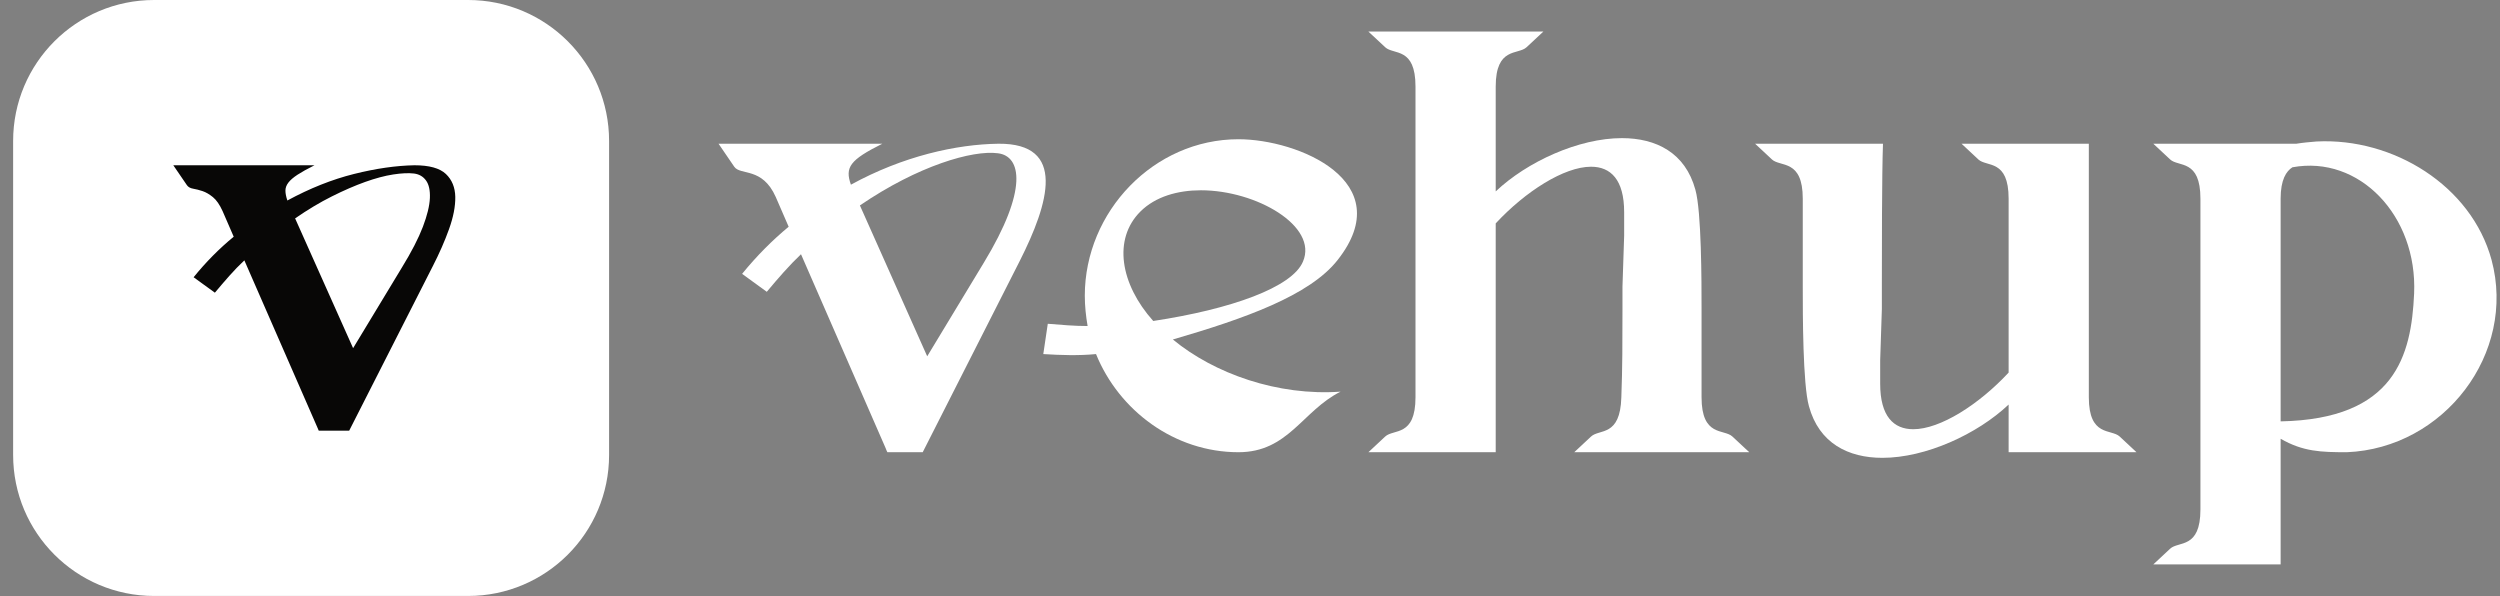
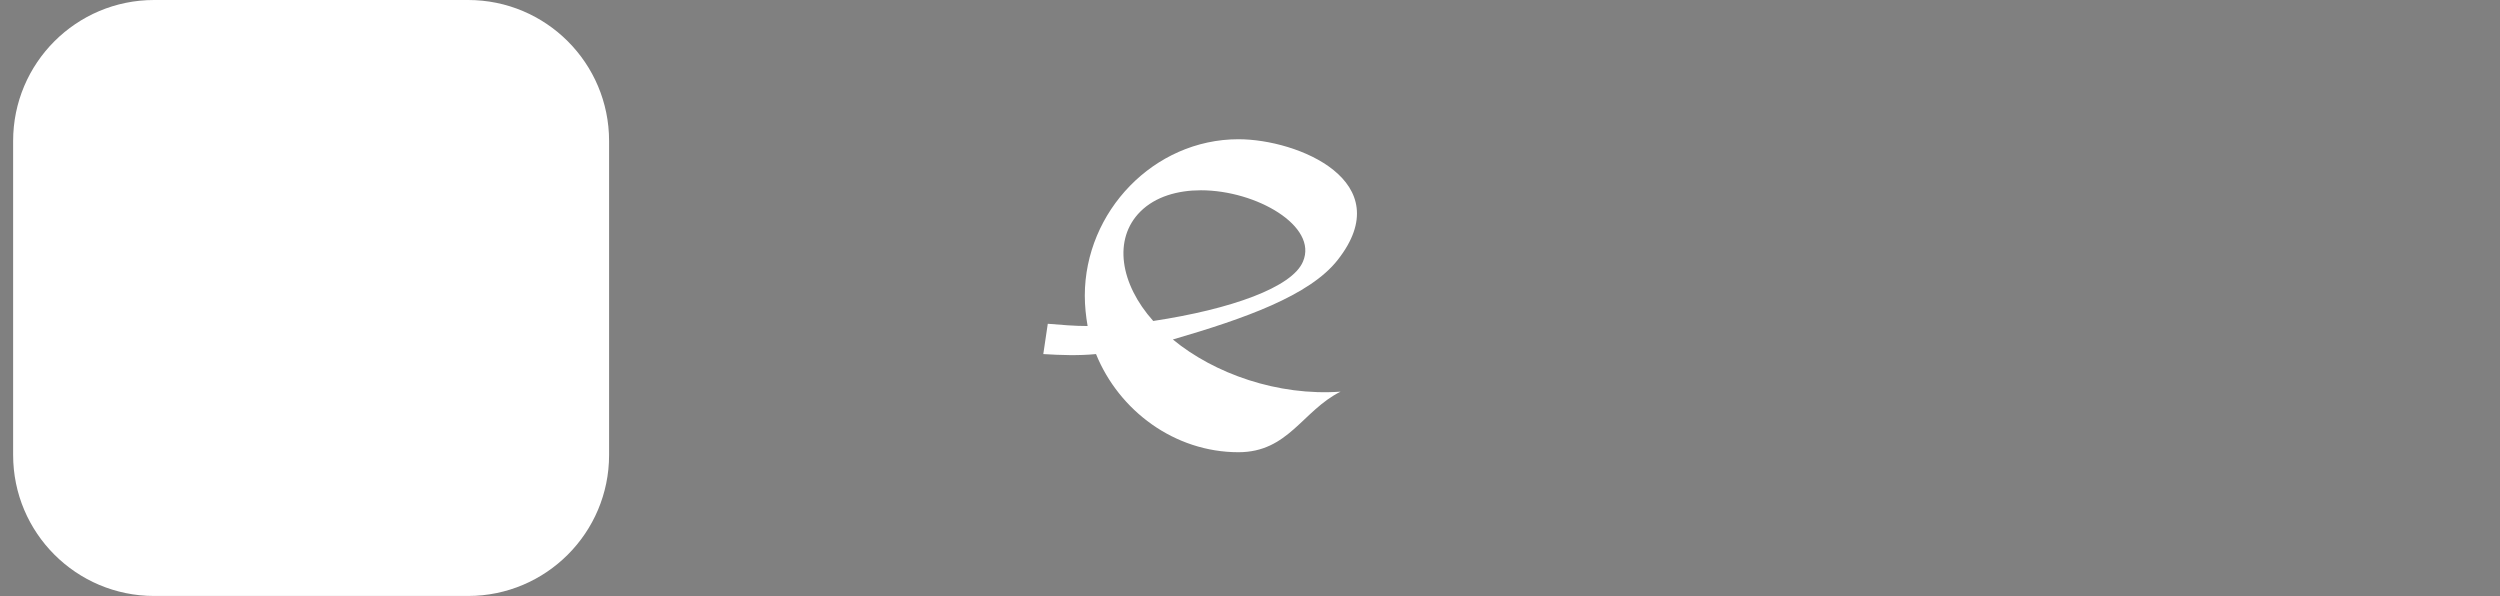
<svg xmlns="http://www.w3.org/2000/svg" width="151" height="36" viewBox="0 0 151 36" fill="none">
  <rect x="0" y="0" width="151" height="36" fill="#808080" stroke="none" />
  <path d="M0.793 8.515C0.793 3.812 4.605 0 9.308 0H28.274C32.976 0 36.789 3.812 36.789 8.515V27.481C36.789 32.183 32.976 35.996 28.274 35.996H9.308C4.605 35.996 0.793 32.183 0.793 27.481V8.515Z" fill="white" />
-   <path d="M19.253 26.014C19.213 25.936 19.184 25.867 19.166 25.81L14.759 15.726C14.448 16.018 14.146 16.329 13.854 16.659C13.561 16.989 13.27 17.328 12.979 17.678L11.694 16.746C12.433 15.832 13.241 15.017 14.116 14.297L13.445 12.752C13.27 12.364 13.075 12.083 12.862 11.908C12.646 11.733 12.439 11.612 12.235 11.543C12.03 11.475 11.841 11.426 11.665 11.397C11.49 11.368 11.364 11.294 11.286 11.179L10.469 9.984H18.991C18.562 10.199 18.223 10.388 17.97 10.553C17.717 10.719 17.532 10.877 17.415 11.033C17.297 11.188 17.24 11.348 17.24 11.512C17.24 11.678 17.278 11.877 17.357 12.11C18.718 11.372 20.06 10.838 21.385 10.507C22.707 10.177 23.923 10.002 25.033 9.982C25.927 9.982 26.559 10.157 26.93 10.507C27.299 10.857 27.488 11.319 27.499 11.891C27.508 12.465 27.382 13.115 27.12 13.844C26.858 14.573 26.531 15.316 26.142 16.073L21.09 26.014H19.253ZM24.272 16.163C24.856 15.212 25.278 14.391 25.542 13.7C25.804 13.01 25.945 12.431 25.965 11.965C25.985 11.5 25.907 11.144 25.732 10.902C25.557 10.659 25.313 10.52 25.002 10.48C24.671 10.442 24.252 10.46 23.748 10.538C23.242 10.616 22.678 10.767 22.055 10.989C21.432 11.213 20.761 11.503 20.042 11.864C19.323 12.223 18.584 12.666 17.825 13.191L21.327 21.029L24.272 16.163Z" fill="#080706" />
-   <path d="M130.06 34.09L131.076 33.142C131.585 32.667 132.906 33.175 132.906 30.77V12.001C132.906 9.596 131.585 10.104 131.076 9.63L130.06 8.681H138.699C139.106 8.614 139.512 8.58 139.919 8.546C144.56 8.309 149.269 11.222 150.489 15.694C152.013 21.352 147.609 27.077 141.748 27.314C140.19 27.314 139.106 27.281 137.75 26.501V34.09H130.06ZM137.75 25.451C144.662 25.316 145.644 21.487 145.813 17.727C146.017 13.018 142.493 9.359 138.462 10.104C138.089 10.341 137.75 10.85 137.75 12.001V25.451Z" fill="white" />
-   <path d="M109.26 24.536C108.887 23.215 108.887 18.947 108.887 17.354C108.887 12.848 108.887 12.442 108.887 12.001C108.887 9.596 107.532 10.104 107.024 9.63L106.008 8.681H113.732C113.664 10.443 113.664 15.491 113.664 17.253C113.664 17.693 113.664 18.167 113.664 18.675L113.563 21.758C113.563 22.267 113.563 22.741 113.563 23.181C113.563 25.146 114.376 25.925 115.561 25.925C117.188 25.925 119.525 24.435 121.321 22.504V12.001C121.321 9.596 119.999 10.104 119.491 9.63L118.475 8.681H126.165V23.994C126.165 26.4 127.52 25.892 128.029 26.366L129.045 27.314H121.321V24.435C119.424 26.23 116.307 27.653 113.698 27.653C111.632 27.653 109.87 26.772 109.26 24.536Z" fill="white" />
-   <path d="M102.401 11.459C102.774 12.781 102.774 17.049 102.774 18.642C102.774 23.147 102.774 23.554 102.774 23.994C102.774 26.4 104.129 25.892 104.637 26.366L105.654 27.314H95.084L96.1 26.366C96.608 25.892 97.862 26.4 97.929 23.994C97.997 22.233 97.997 20.505 97.997 18.743C97.997 18.303 97.997 17.828 97.997 17.32L98.099 14.237C98.099 13.729 98.099 13.255 98.099 12.815C98.099 10.85 97.286 10.07 96.1 10.07C94.474 10.07 92.136 11.561 90.341 13.492V27.314H82.65L83.666 26.366C84.175 25.892 85.496 26.4 85.496 23.994V5.226C85.496 2.82 84.175 3.329 83.666 2.854L82.65 1.906H93.22L92.204 2.854C91.696 3.329 90.341 2.82 90.341 5.226V11.561C92.238 9.765 95.355 8.343 97.963 8.343C100.03 8.343 101.791 9.223 102.401 11.459Z" fill="white" />
  <path d="M65.522 17.862C65.522 12.781 69.689 8.41 74.805 8.41C78.396 8.41 84.528 10.951 80.801 15.694C79.108 17.862 75.144 19.251 70.841 20.505C73.348 22.572 77.176 23.927 80.971 23.656C78.667 24.807 77.82 27.314 74.805 27.314C70.943 27.314 67.589 24.807 66.2 21.386C65.15 21.487 64.099 21.453 63.015 21.386L63.286 19.556C64.099 19.624 64.912 19.692 65.692 19.692C65.59 19.116 65.522 18.472 65.522 17.862ZM69.655 19.387C74.365 18.675 78.057 17.354 78.701 15.796C79.616 13.662 75.889 11.493 72.535 11.493C71.146 11.493 69.791 11.866 68.876 12.781C67.216 14.441 67.657 17.151 69.655 19.387Z" fill="white" />
-   <path d="M55.732 27.314H53.598C53.564 27.247 53.53 27.179 53.496 27.077L48.38 15.355C47.669 16.033 46.991 16.812 46.314 17.625L44.823 16.541C45.704 15.457 46.653 14.508 47.635 13.695L46.856 11.9C46.043 10.07 44.721 10.612 44.349 10.07L43.4 8.681H53.293C51.328 9.664 51.023 10.104 51.395 11.155C54.546 9.427 57.765 8.715 60.306 8.681C64.439 8.647 63.355 12.272 61.593 15.762L55.732 27.314ZM56.003 21.521L59.425 15.864C62.101 11.459 61.694 9.427 60.272 9.257C58.747 9.054 55.461 10.003 51.938 12.408L56.003 21.521Z" fill="white" />
</svg>